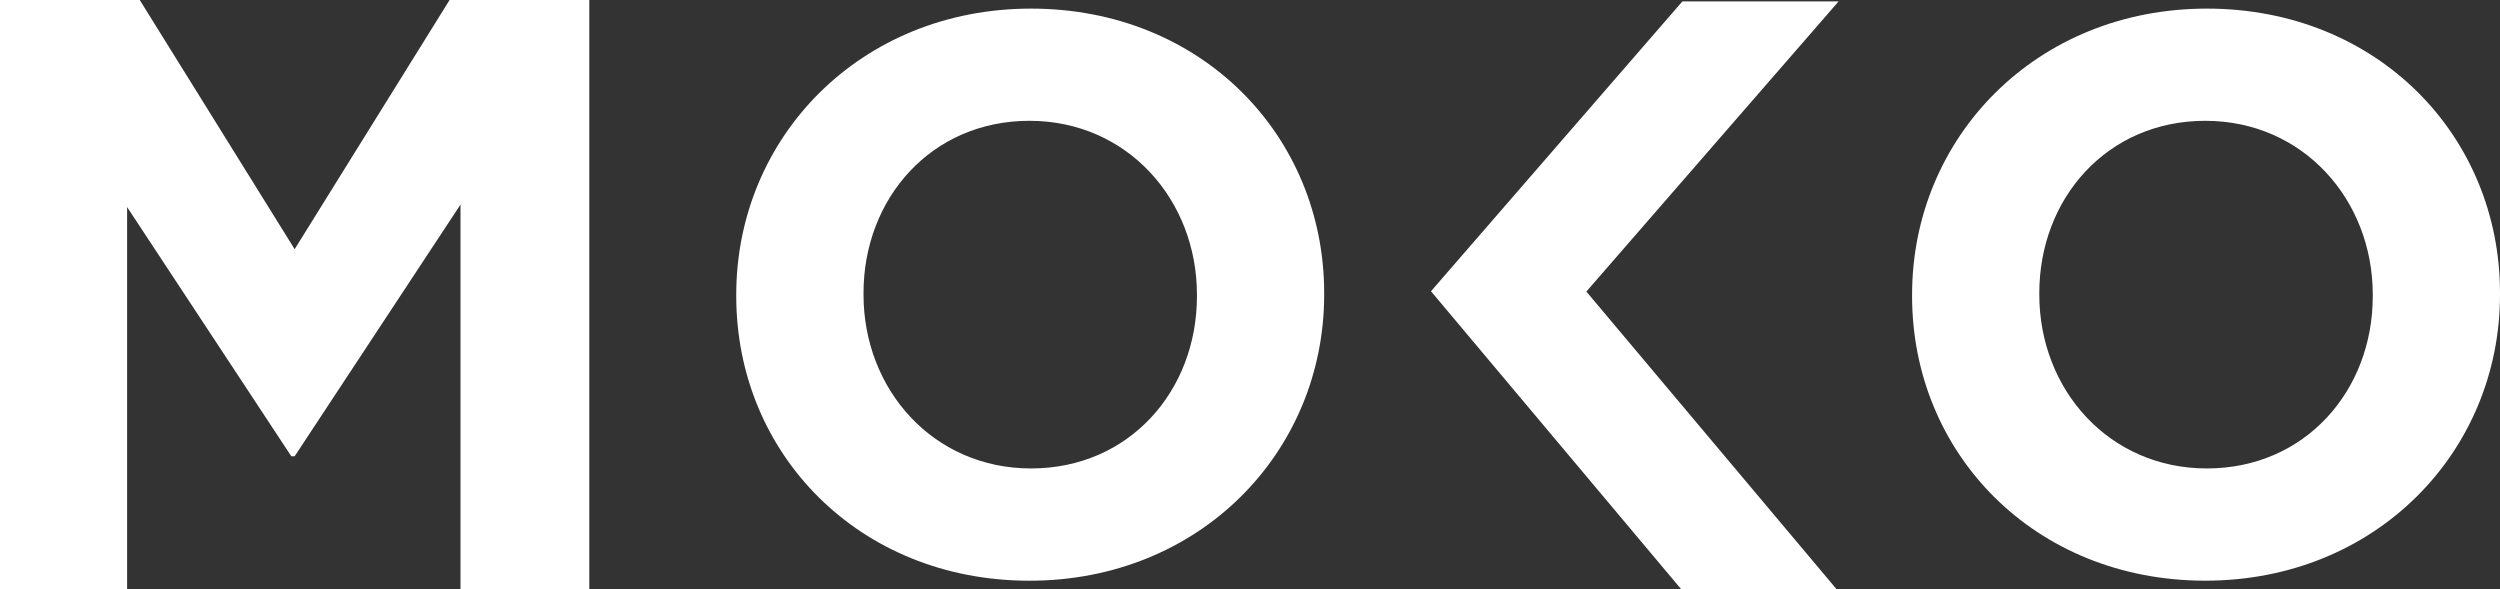
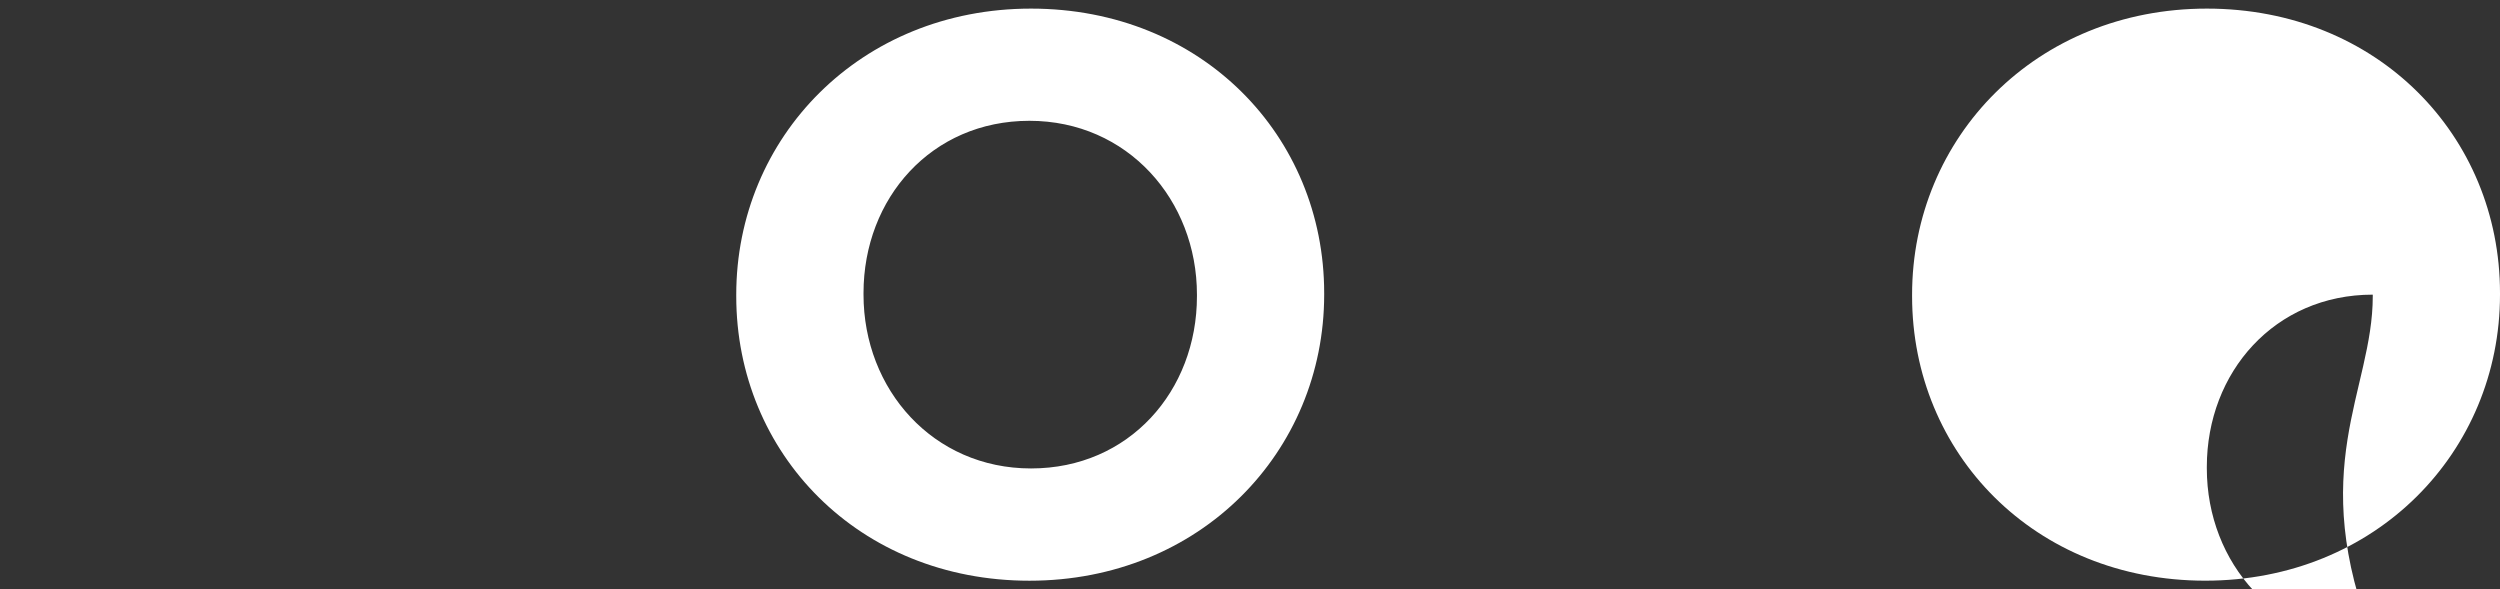
<svg xmlns="http://www.w3.org/2000/svg" version="1.1" id="Layer_1" x="0px" y="0px" width="140px" height="33px" viewBox="0 0 140 33" enable-background="new 0 0 140 33" xml:space="preserve">
  <rect x="0" y="0" width="140" height="33" fill="#333333" stroke="none" />
  <g>
-     <polygon fill="#FFFFFF" points="25.176,0 16.5,13.954 7.826,0 0,0 0,33 7.118,33 7.118,11.596 16.313,25.551 16.5,25.551    25.788,11.456 25.788,33 33.001,33 33.001,0  " />
-     <path fill="#FFFFFF" d="M132.875,16.588V16.5c0-5.31-3.895-9.735-9.381-9.735c-5.487,0-9.293,4.336-9.293,9.646v0.088   c0,5.31,3.895,9.734,9.382,9.734C129.07,26.234,132.875,21.898,132.875,16.588 M107.077,16.588V16.5   c0-8.805,6.948-16.018,16.506-16.018S140,7.605,140,16.411v0.088c0,8.806-6.947,16.019-16.506,16.019   S107.077,25.395,107.077,16.588" />
+     <path fill="#FFFFFF" d="M132.875,16.588V16.5c-5.487,0-9.293,4.336-9.293,9.646v0.088   c0,5.31,3.895,9.734,9.382,9.734C129.07,26.234,132.875,21.898,132.875,16.588 M107.077,16.588V16.5   c0-8.805,6.948-16.018,16.506-16.018S140,7.605,140,16.411v0.088c0,8.806-6.947,16.019-16.506,16.019   S107.077,25.395,107.077,16.588" />
    <path fill="#FFFFFF" d="M67.029,16.588V16.5c0-5.31-3.895-9.735-9.381-9.735c-5.485,0-9.291,4.336-9.291,9.646v0.088   c0,5.31,3.894,9.734,9.381,9.734C63.225,26.234,67.029,21.898,67.029,16.588 M41.23,16.588V16.5   c0-8.805,6.949-16.018,16.506-16.018c9.559,0,16.418,7.124,16.418,15.93V16.5c0,8.807-6.947,16.02-16.506,16.02   C48.091,32.52,41.23,25.395,41.23,16.588" />
-     <polygon fill="#FFFFFF" points="80.135,16.31 94.213,0.078 102.962,0.078 88.836,16.328 102.852,33 94.15,33  " />
  </g>
</svg>